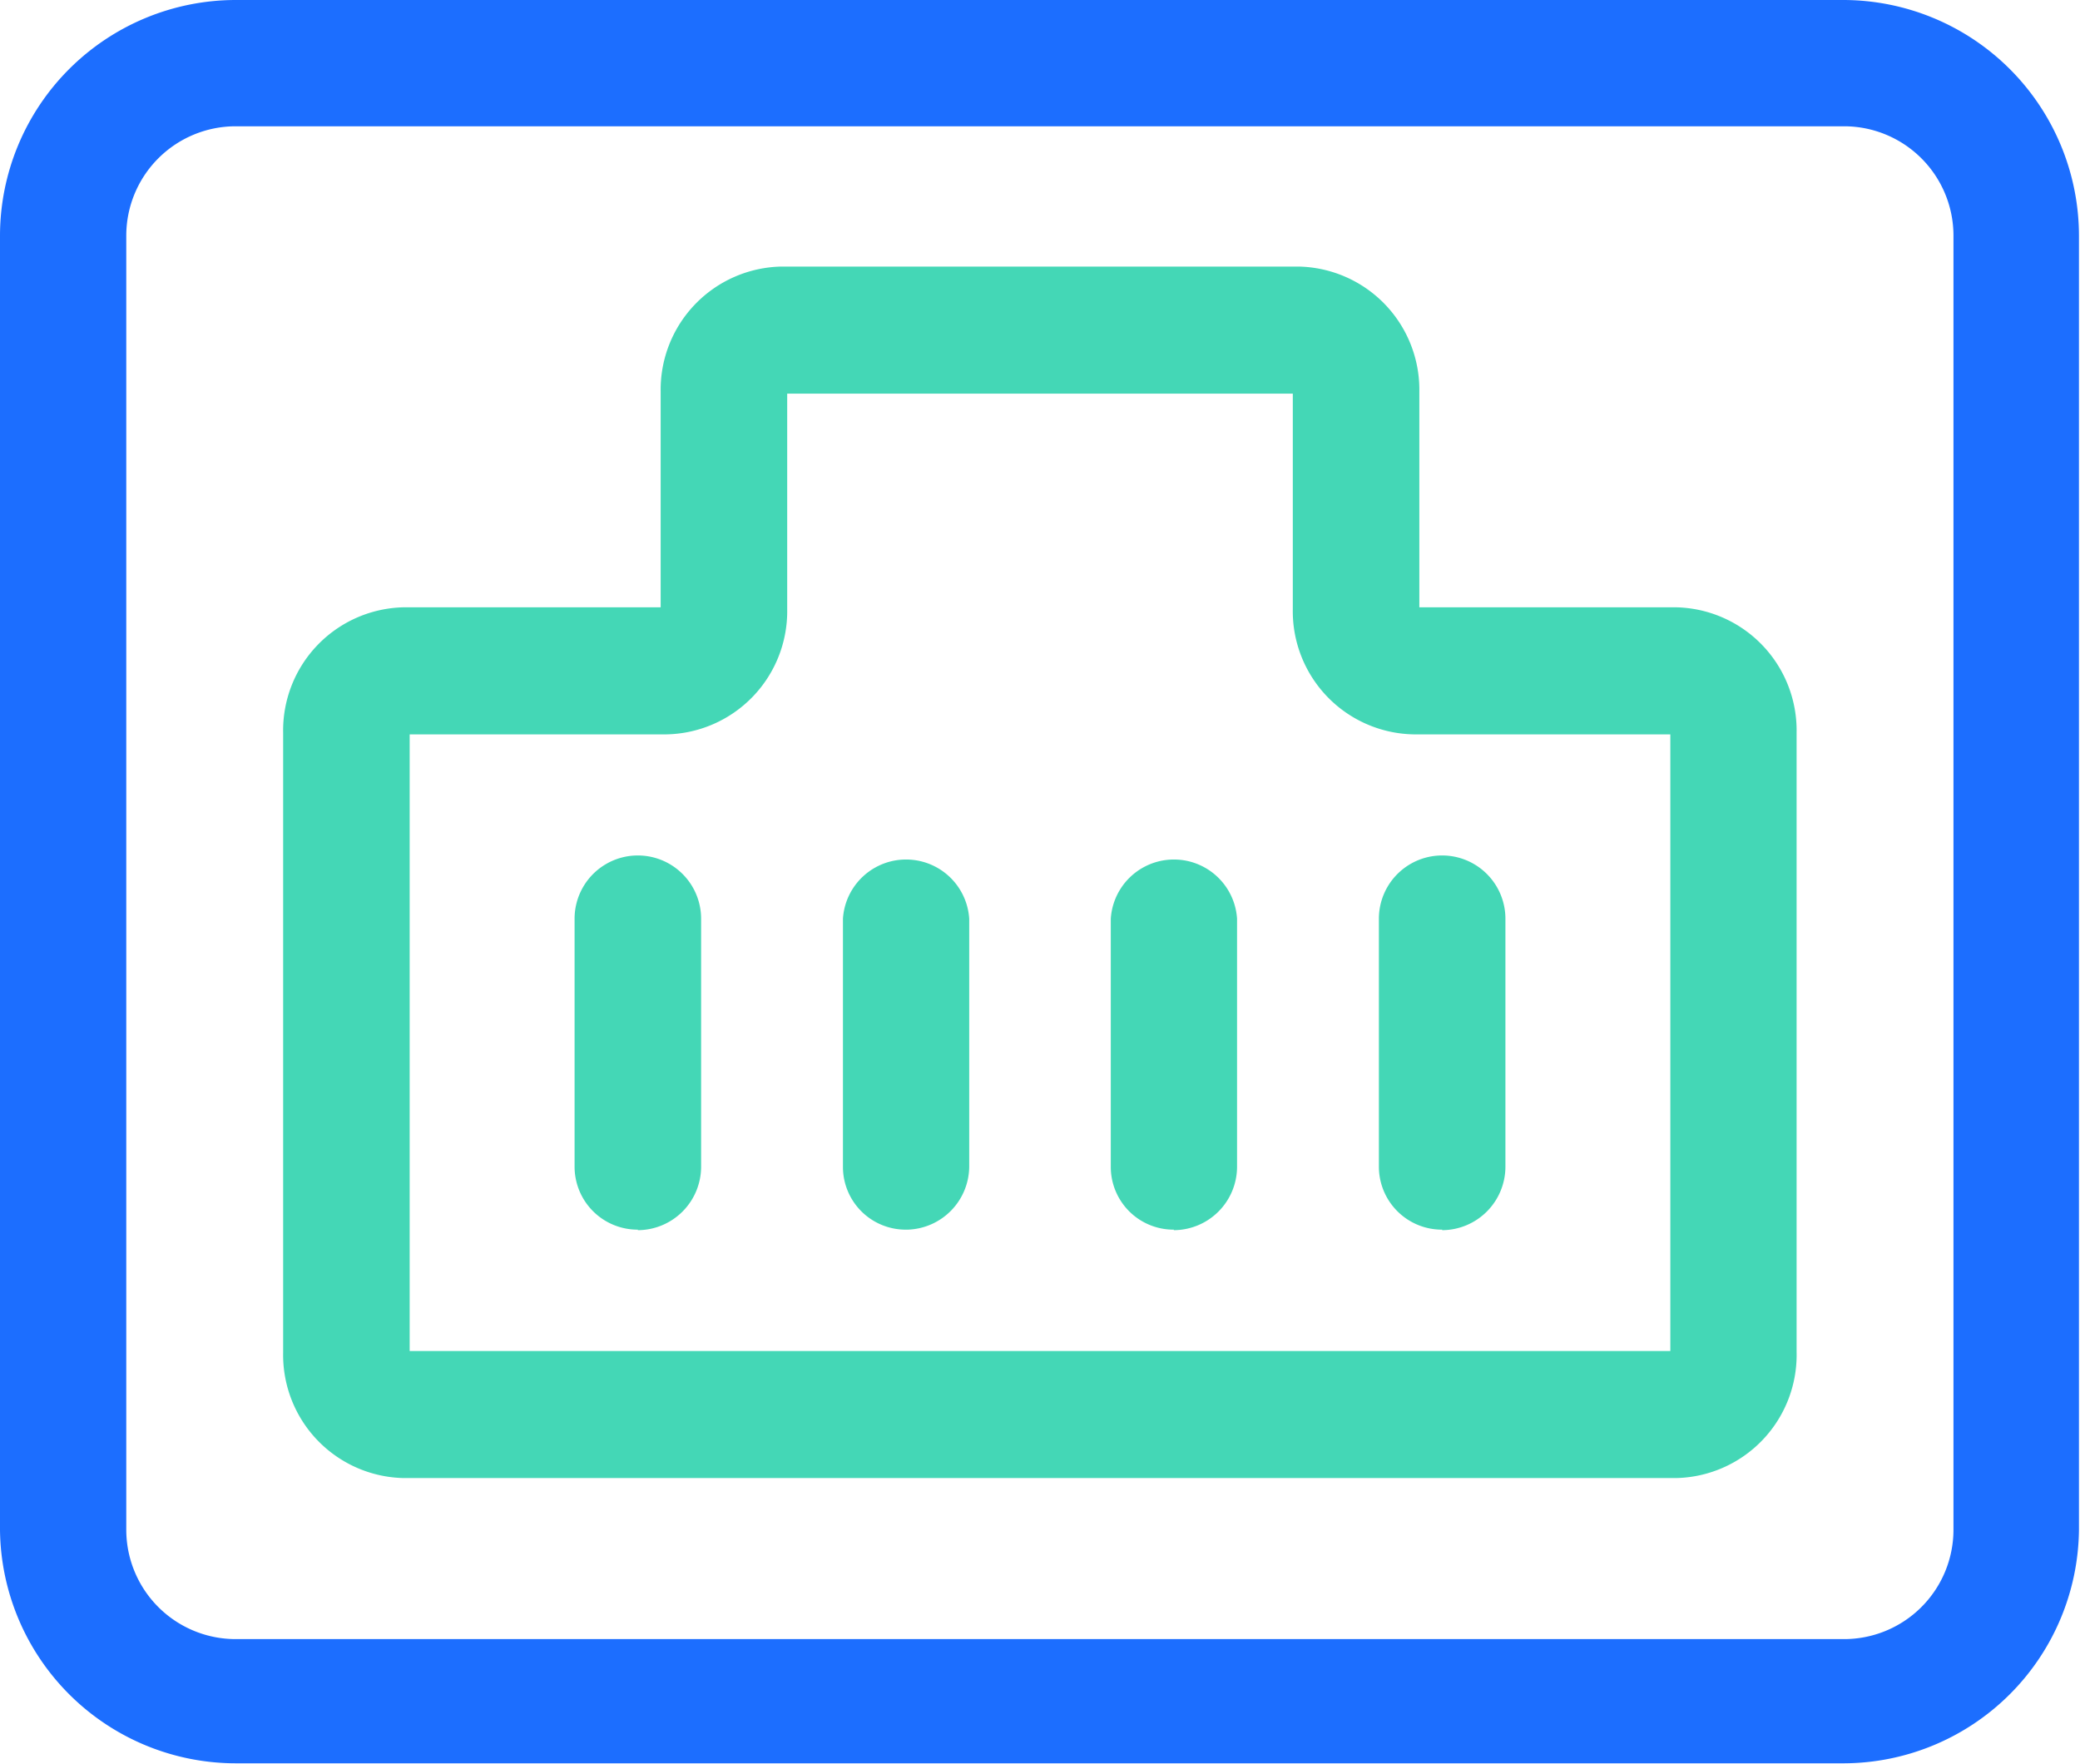
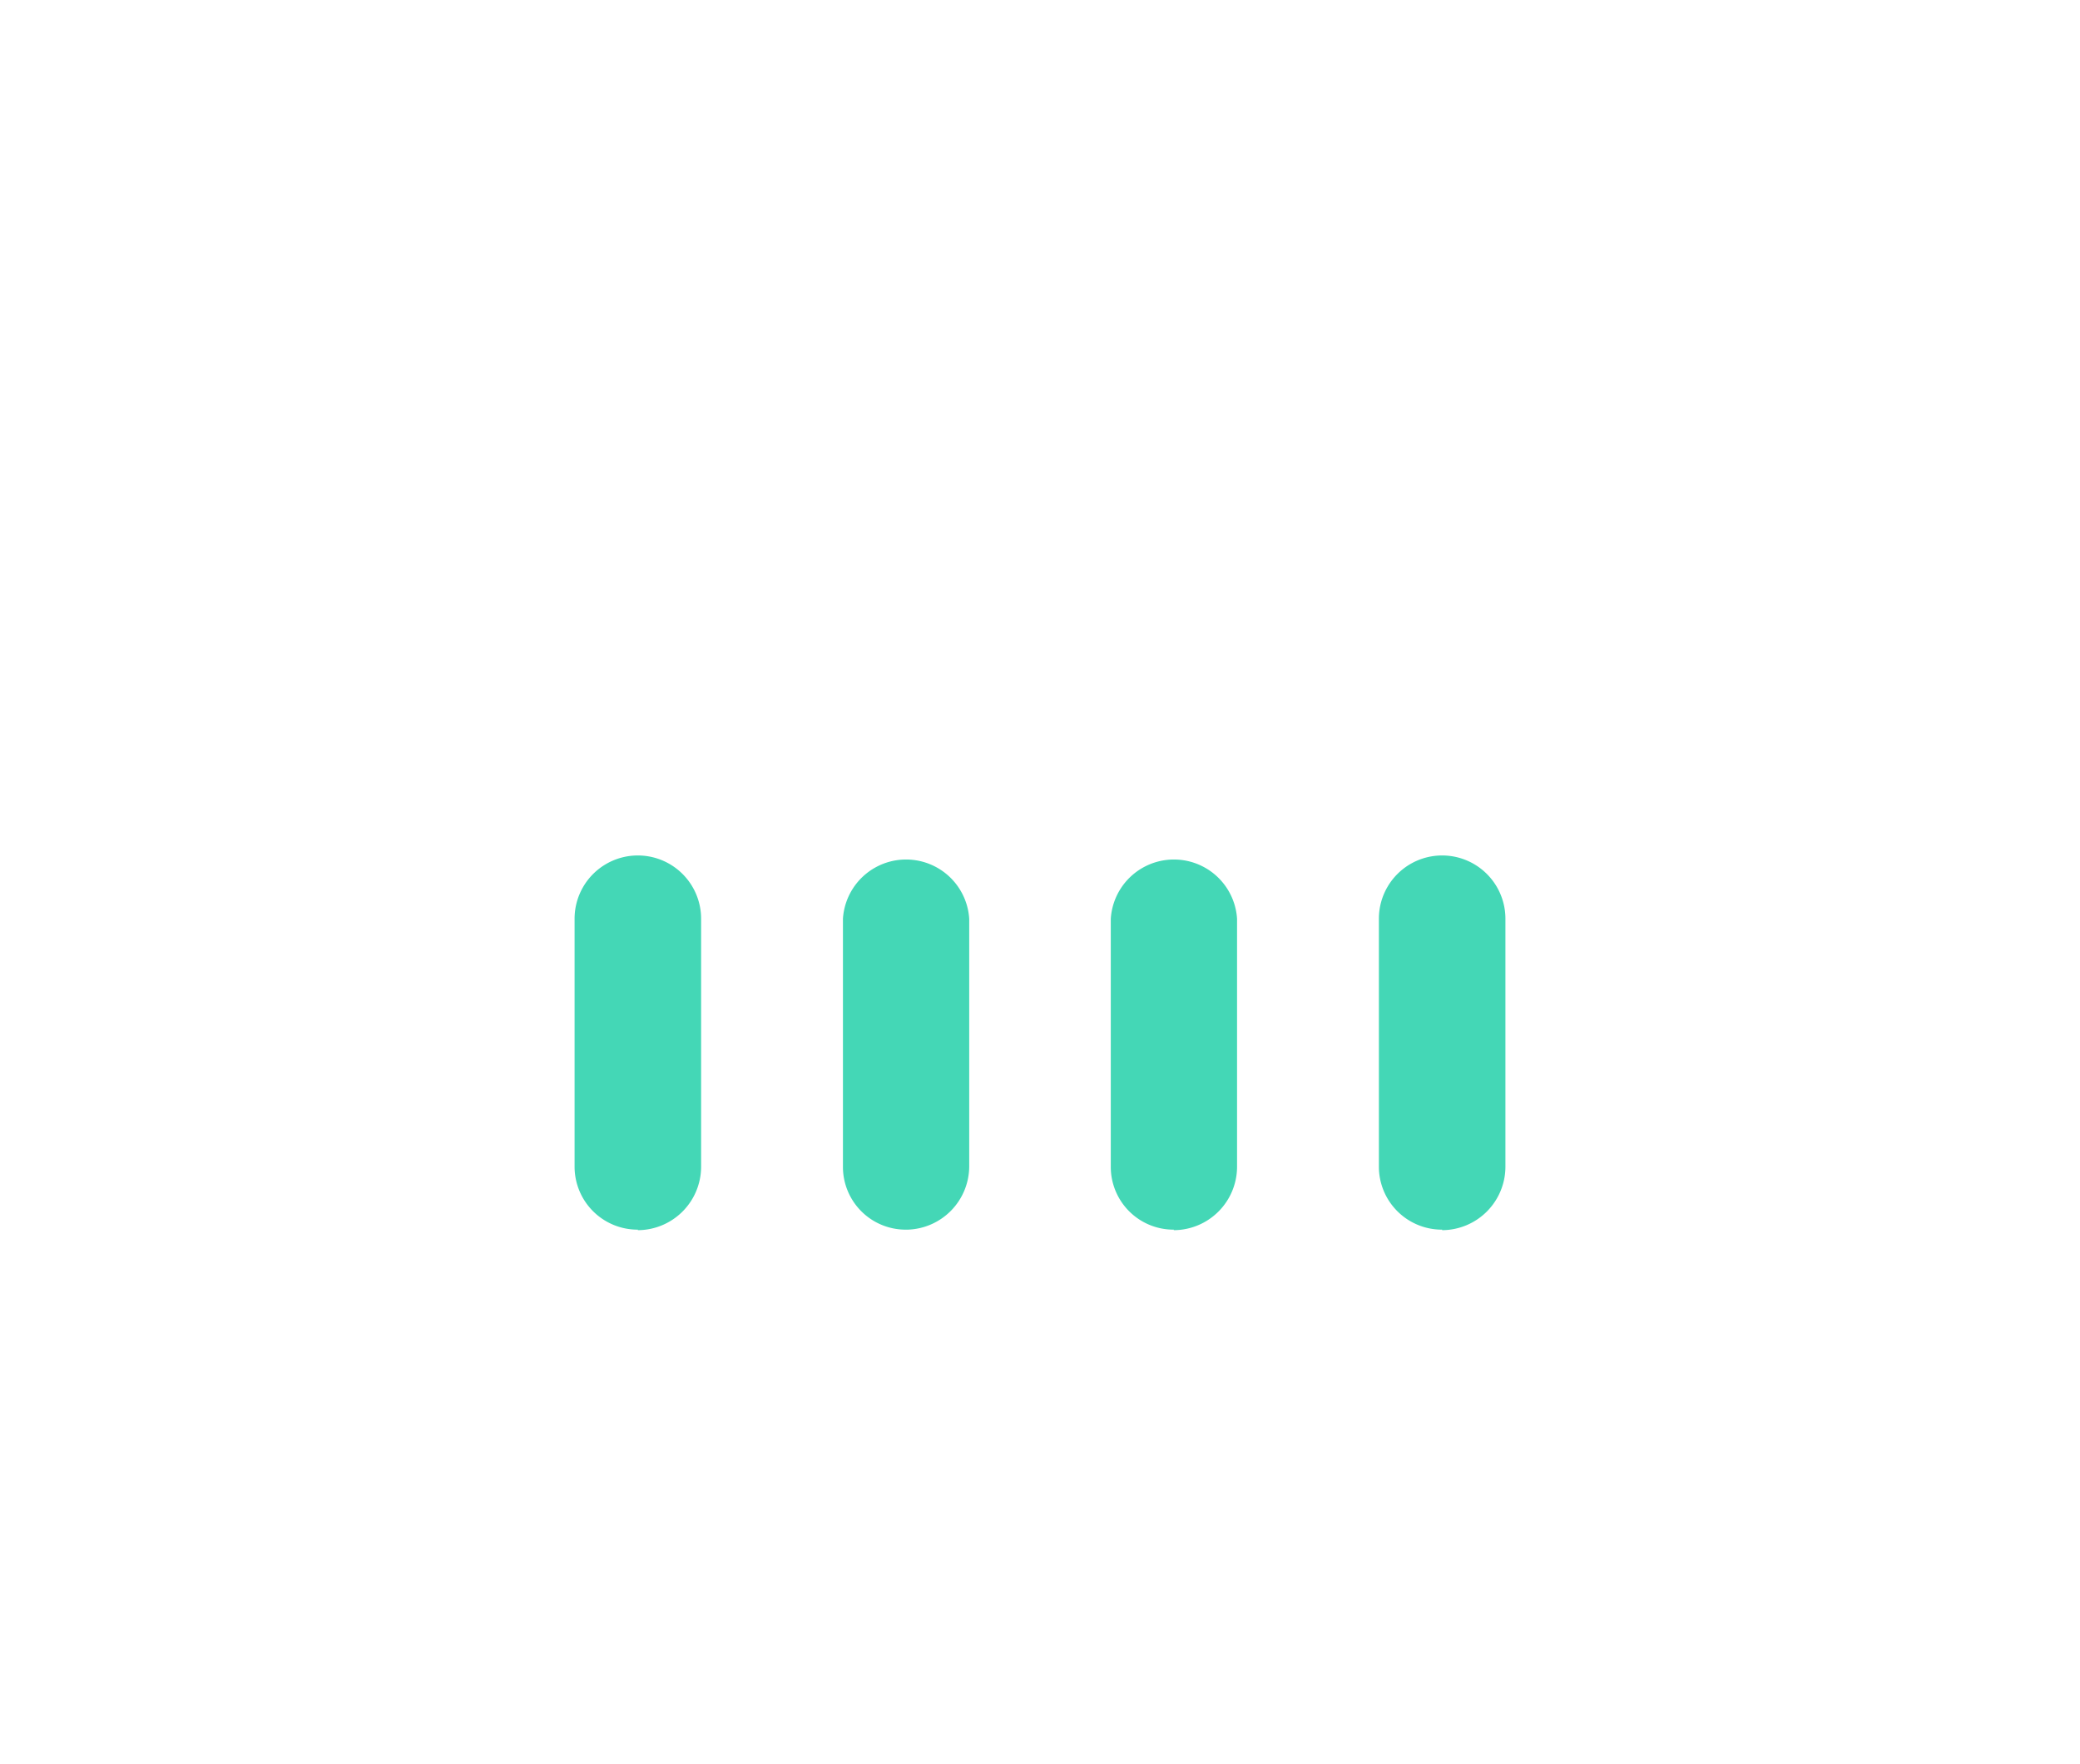
<svg xmlns="http://www.w3.org/2000/svg" id="图层_1" data-name="图层 1" viewBox="0 0 80.22 68.03">
  <defs>
    <style>.cls-1{fill:#1c6eff;}.cls-2{fill:#44d7b6;}</style>
  </defs>
  <title>sky-</title>
-   <path class="cls-1" d="M71.13,68h-62A9.1,9.1,0,0,1,0,59V9.09A9.1,9.1,0,0,1,9.09,0h62a9.1,9.1,0,0,1,9.09,9.09V59A9.1,9.1,0,0,1,71.13,68ZM9.09,4.87A4.22,4.22,0,0,0,4.87,9.09V59a4.22,4.22,0,0,0,4.22,4.21h62A4.22,4.22,0,0,0,75.34,59V9.09a4.22,4.22,0,0,0-4.21-4.22Zm0,0" />
-   <path class="cls-2" d="M64.64,57H15.58a4.75,4.75,0,0,1-4.66-4.83V28.25a4.75,4.75,0,0,1,4.66-4.83h9.9V15.11a4.75,4.75,0,0,1,4.66-4.83H50.08a4.75,4.75,0,0,1,4.66,4.83v8.31h9.9a4.75,4.75,0,0,1,4.65,4.83V52.14A4.75,4.75,0,0,1,64.64,57ZM15.8,52.1H64.42V28.32H54.51a4.75,4.75,0,0,1-4.65-4.83V15.18H30.36v8.31a4.75,4.75,0,0,1-4.65,4.83H15.8V52.1Zm0,0" />
  <path class="cls-2" d="M24.6,47.42A2.43,2.43,0,0,1,22.16,45V35.43a2.44,2.44,0,0,1,4.88,0V45a2.45,2.45,0,0,1-2.44,2.44Zm10.35,0A2.42,2.42,0,0,1,32.51,45V35.43a2.44,2.44,0,0,1,4.87,0V45A2.45,2.45,0,0,1,35,47.42Zm10.32,0A2.42,2.42,0,0,1,42.84,45V35.43a2.44,2.44,0,0,1,4.87,0V45a2.45,2.45,0,0,1-2.44,2.44Zm10.35,0A2.43,2.43,0,0,1,53.18,45V35.43a2.44,2.44,0,0,1,4.88,0V45a2.45,2.45,0,0,1-2.44,2.44Zm0,0" />
</svg>